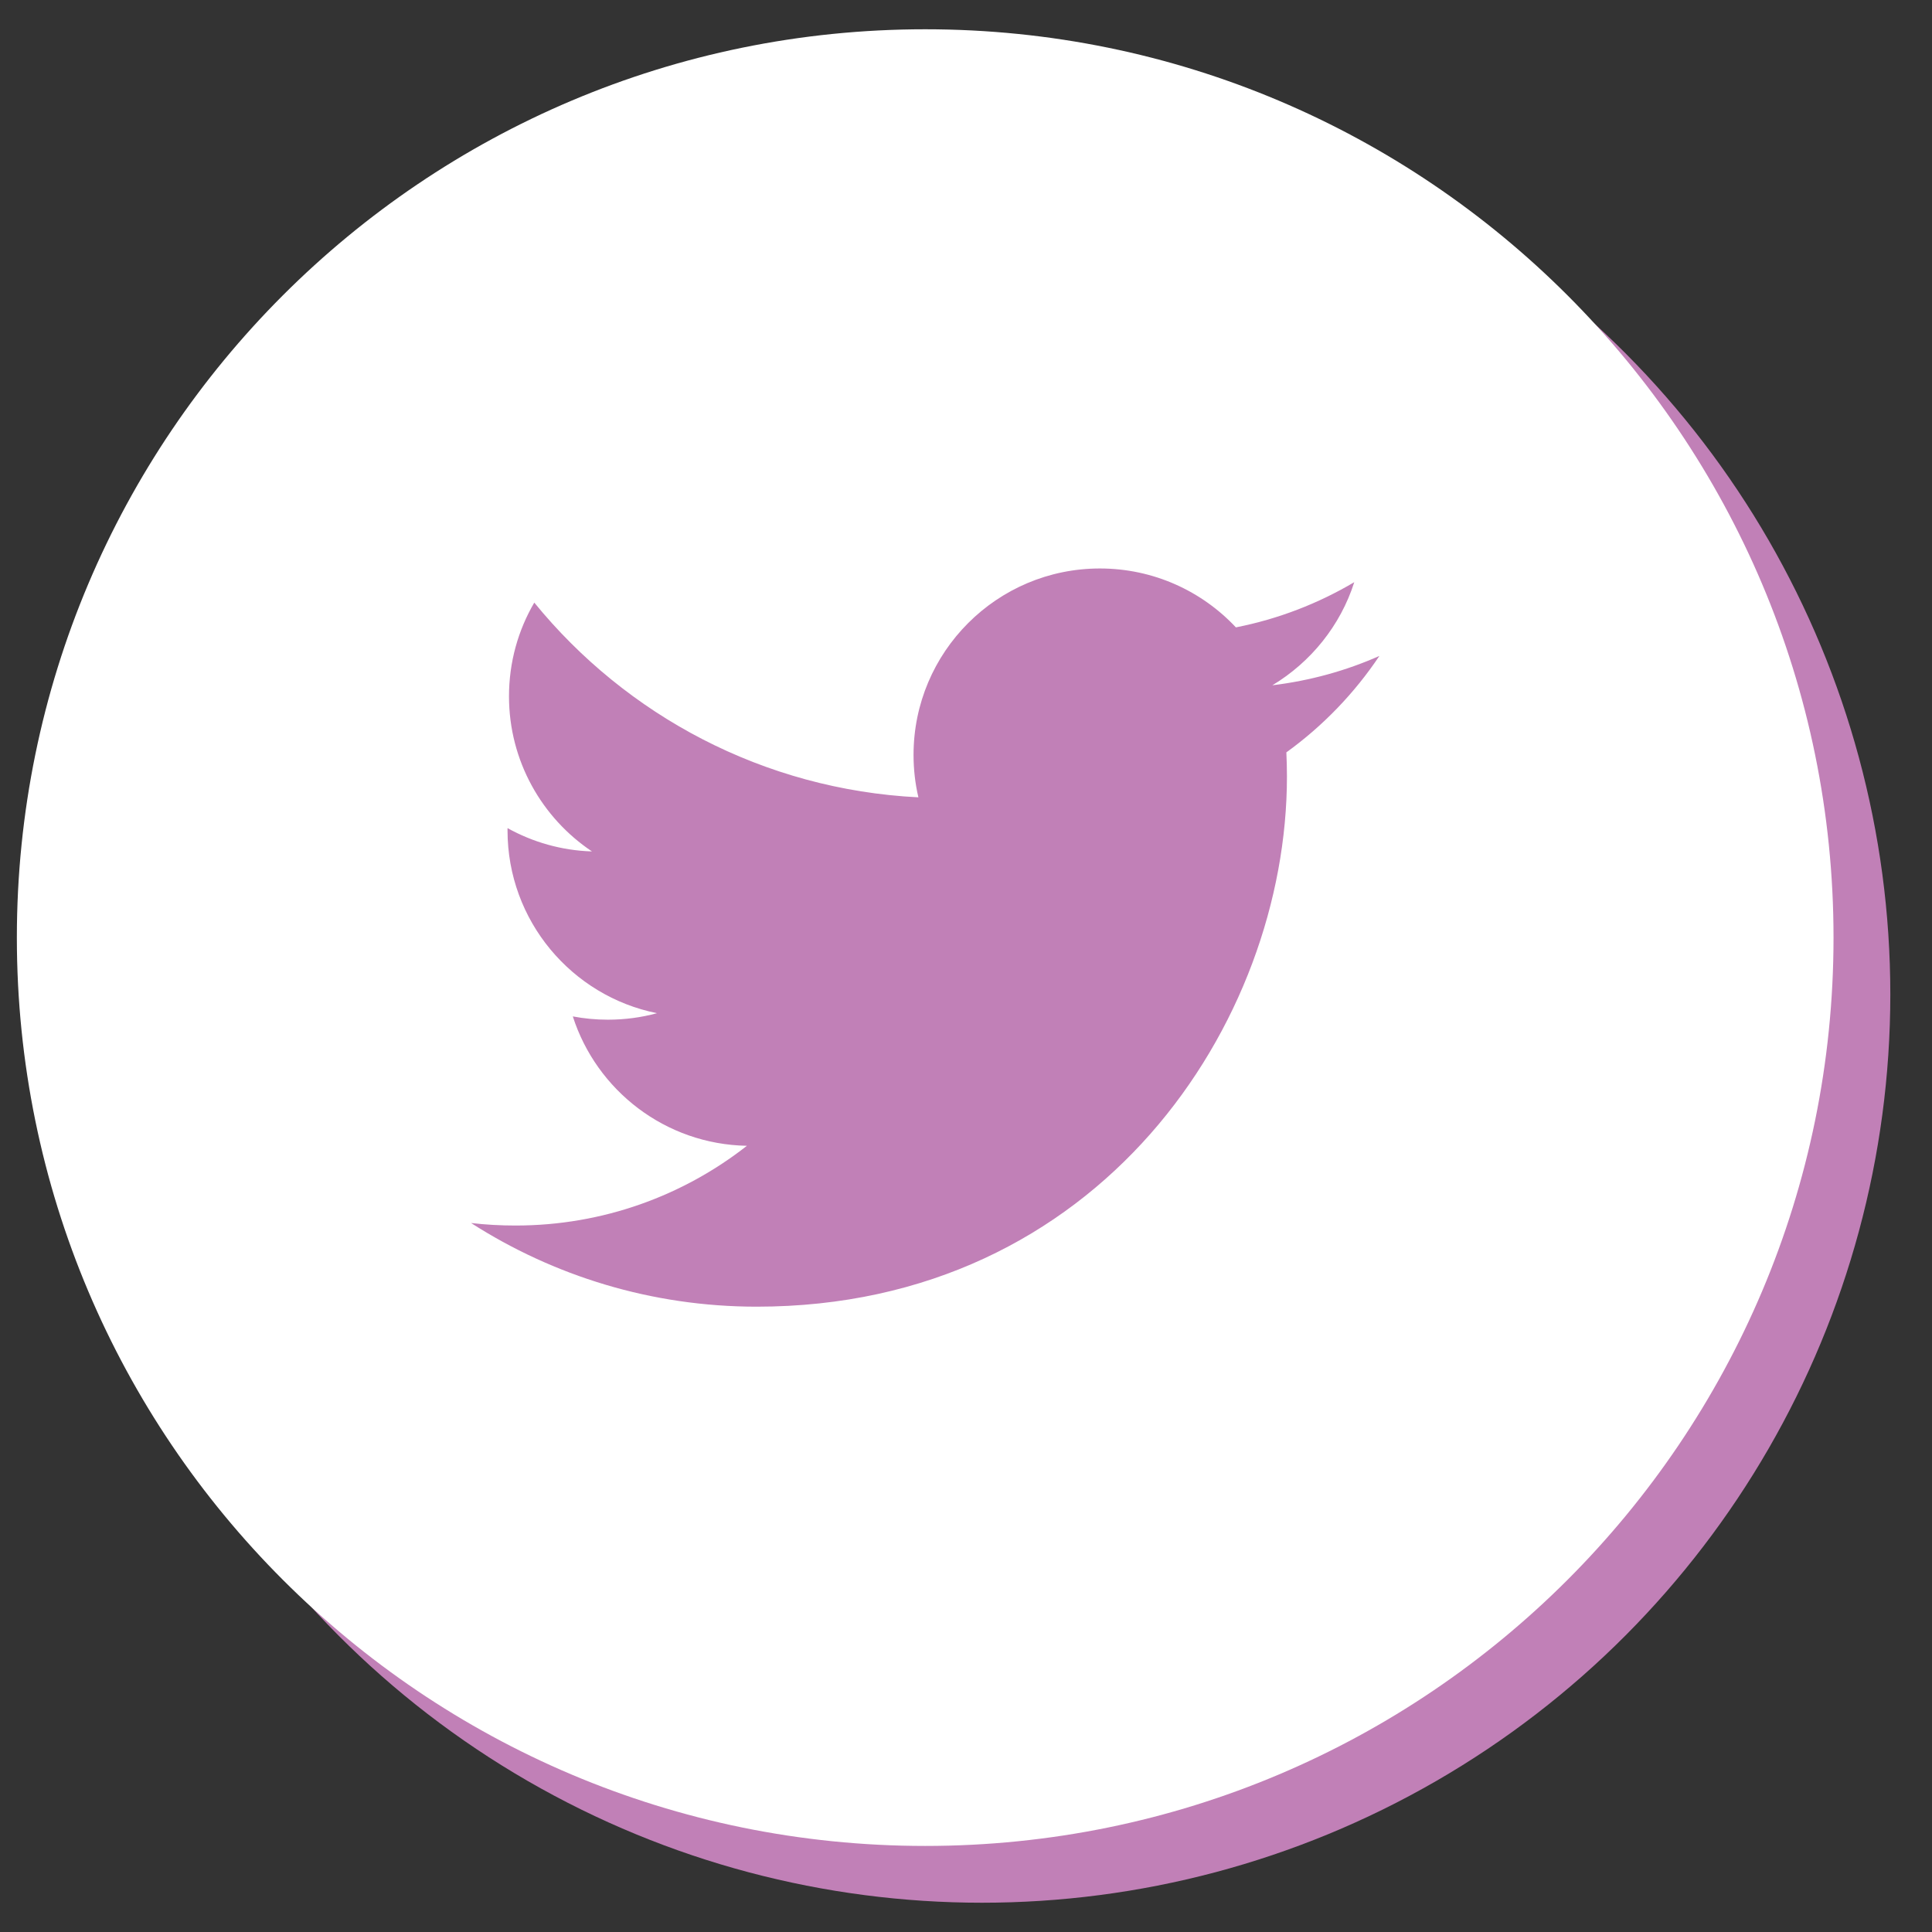
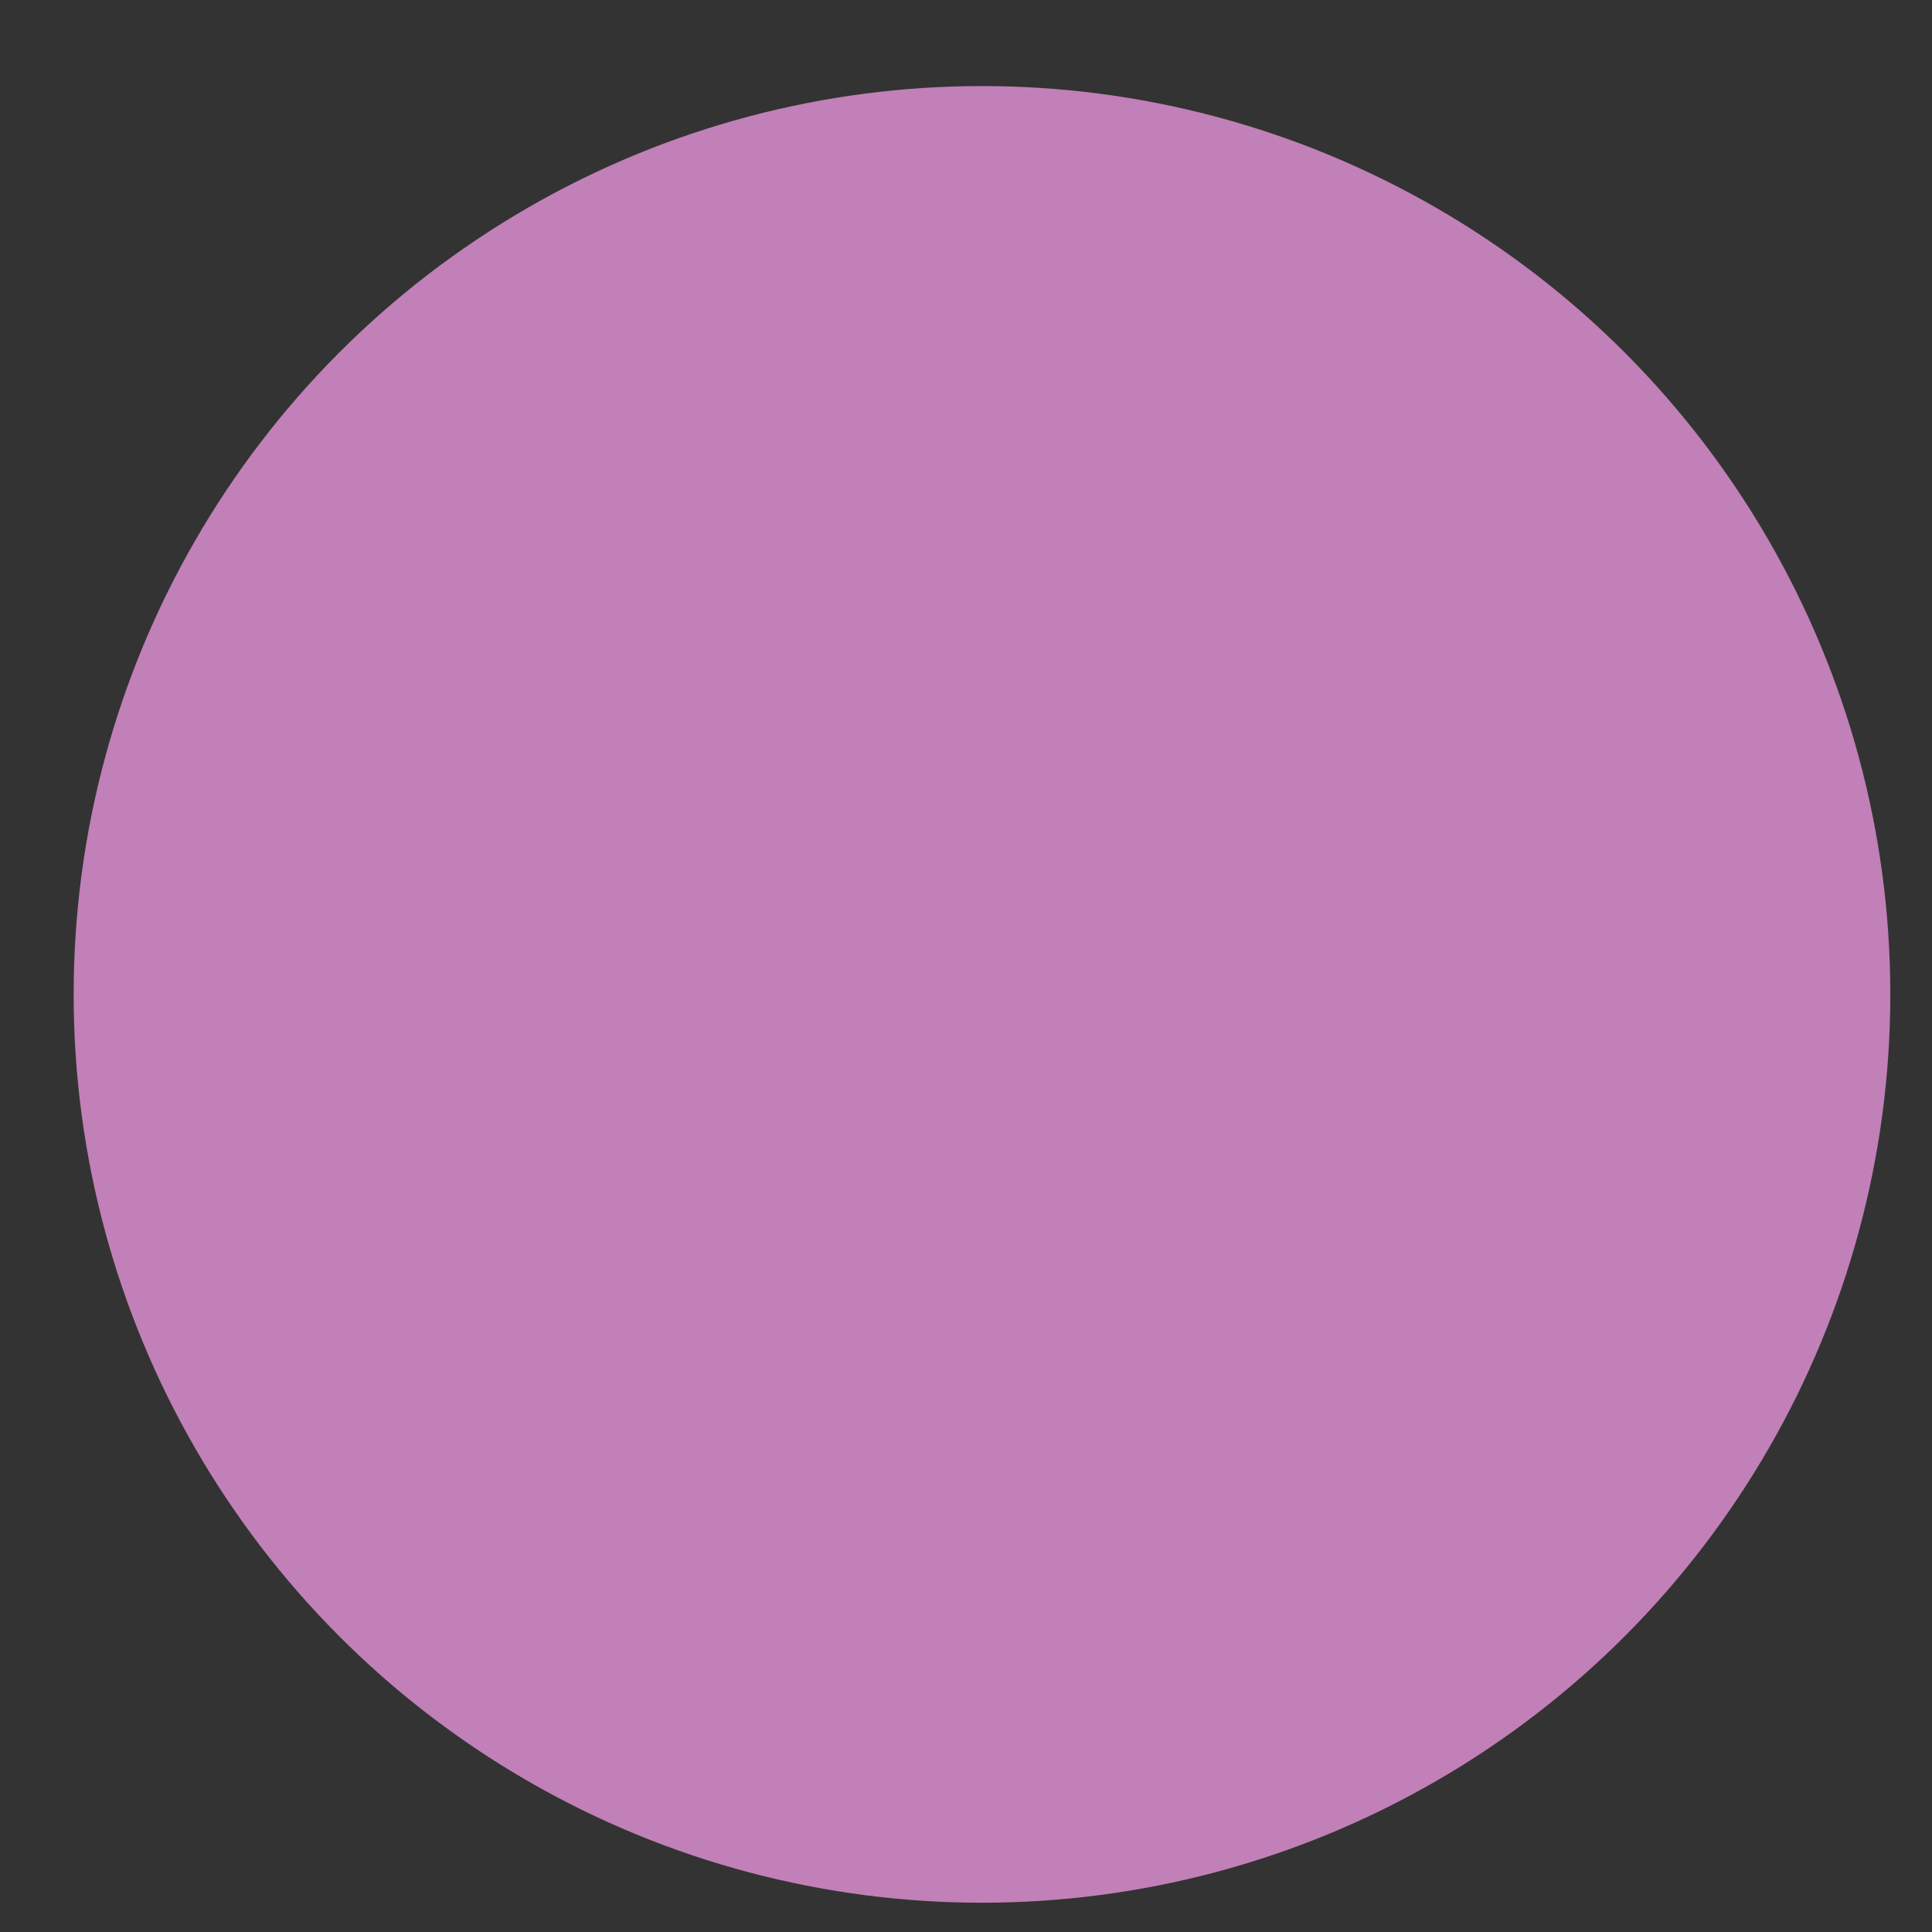
<svg xmlns="http://www.w3.org/2000/svg" width="33px" height="33px" viewBox="0 0 33 33" version="1.1">
  <rect x="0" y="0" width="33" height="33" fill="#333333" stroke="none" />
  <title>icons/social/twitter/white</title>
  <g id="Symbols" stroke="none" stroke-width="1" fill="none" fill-rule="evenodd">
    <g id="00-Footer/desktop" transform="translate(-1107, -401)">
      <g id="Stay-in-touch" transform="translate(1063.356, 274.5)">
        <g id="Group" transform="translate(43.932, 127)">
          <g id="Group-6" transform="translate(0, -0)">
            <circle id="Oval-Copy-5" fill="#C180B7" fill-rule="nonzero" cx="16.485" cy="16.485" r="15.515" />
            <g id="icons/social/twitter/white" fill="#FFFFFF">
-               <path d="M21.684,12.351 C21.69,12.488 21.694,12.624 21.694,12.763 C21.694,16.969 18.492,21.819 12.637,21.819 C10.839,21.819 9.167,21.293 7.758,20.39 C8.007,20.419 8.26,20.433 8.517,20.433 C10.008,20.433 11.38,19.925 12.47,19.071 C11.077,19.046 9.902,18.126 9.496,16.861 C9.691,16.898 9.89,16.917 10.096,16.917 C10.385,16.917 10.667,16.879 10.934,16.806 C9.478,16.514 8.381,15.227 8.381,13.685 L8.381,13.645 C8.81,13.883 9.301,14.027 9.823,14.043 C8.969,13.472 8.406,12.497 8.406,11.394 C8.406,10.81 8.563,10.263 8.838,9.793 C10.408,11.719 12.753,12.986 15.399,13.119 C15.344,12.886 15.316,12.643 15.316,12.394 C15.316,10.636 16.742,9.21 18.499,9.21 C19.415,9.21 20.242,9.597 20.822,10.216 C21.548,10.073 22.229,9.808 22.844,9.444 C22.607,10.187 22.101,10.81 21.445,11.205 C22.089,11.127 22.702,10.957 23.273,10.704 C22.846,11.342 22.306,11.902 21.684,12.351 M15.515,0 C6.946,0 0,6.946 0,15.515 C0,24.083 6.946,31.03 15.515,31.03 C24.084,31.03 31.03,24.083 31.03,15.515 C31.03,6.946 24.084,0 15.515,0" id="icons/social/twitter" />
-             </g>
+               </g>
          </g>
        </g>
      </g>
    </g>
  </g>
</svg>